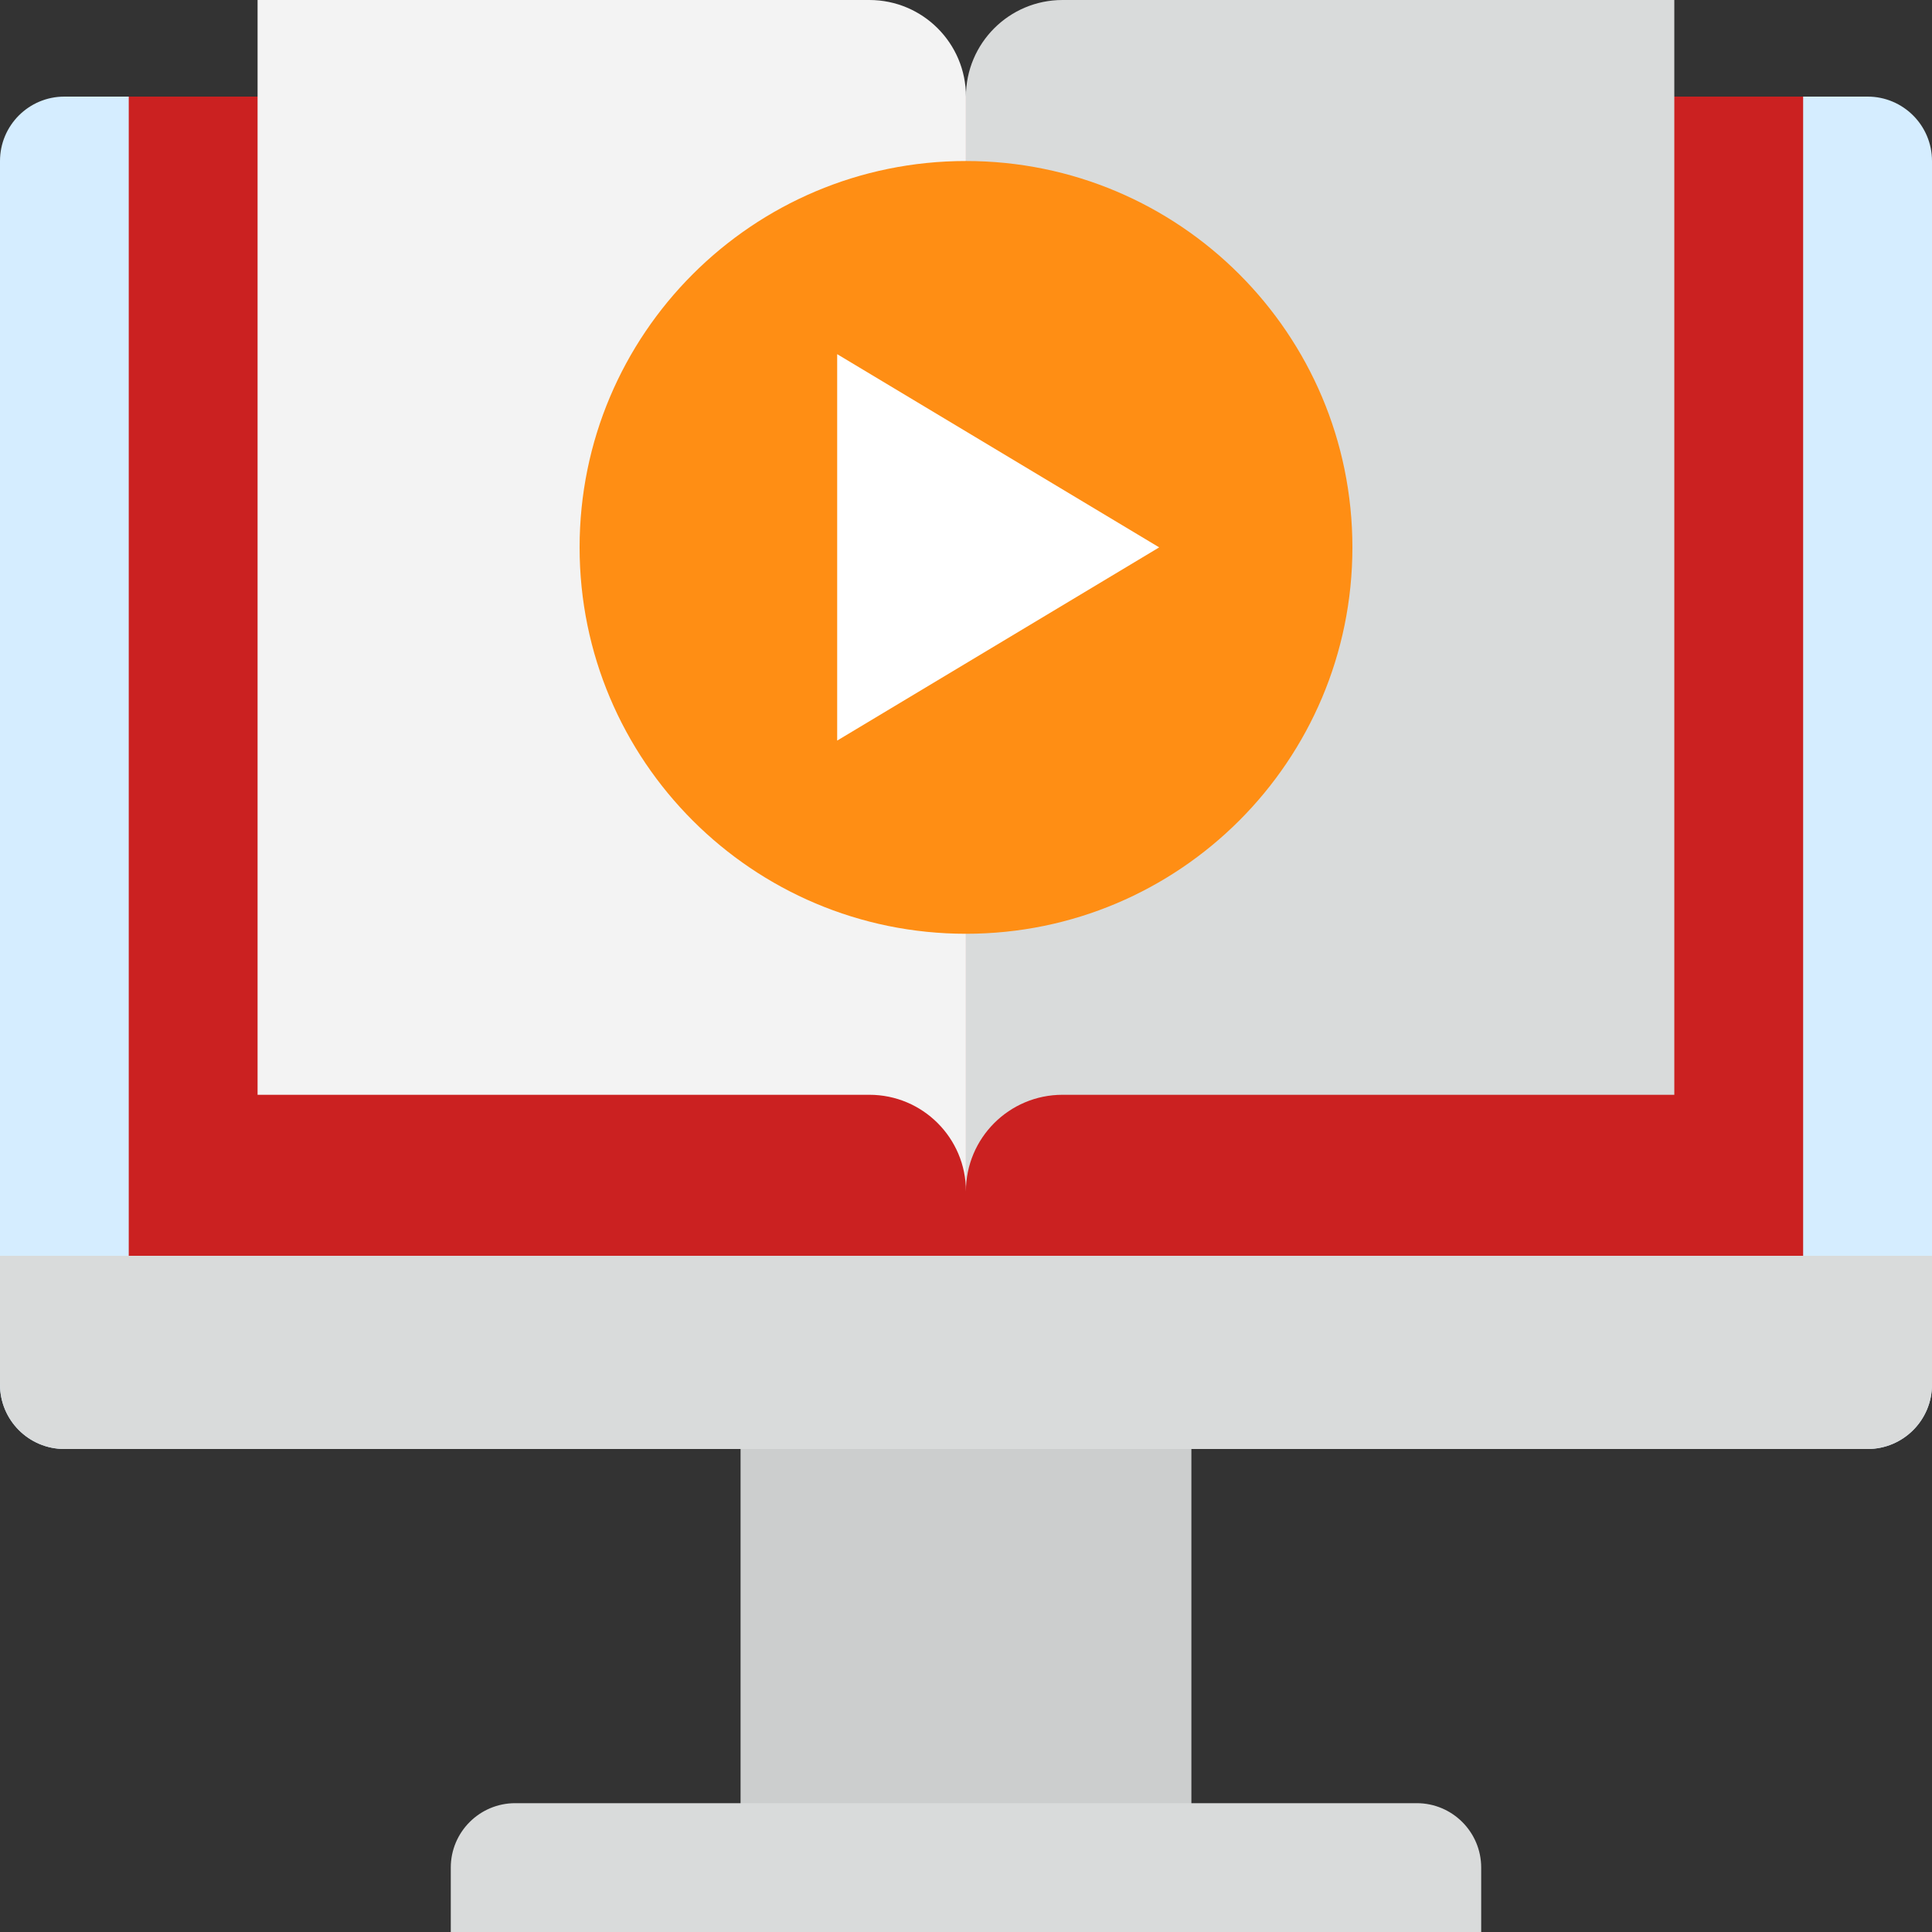
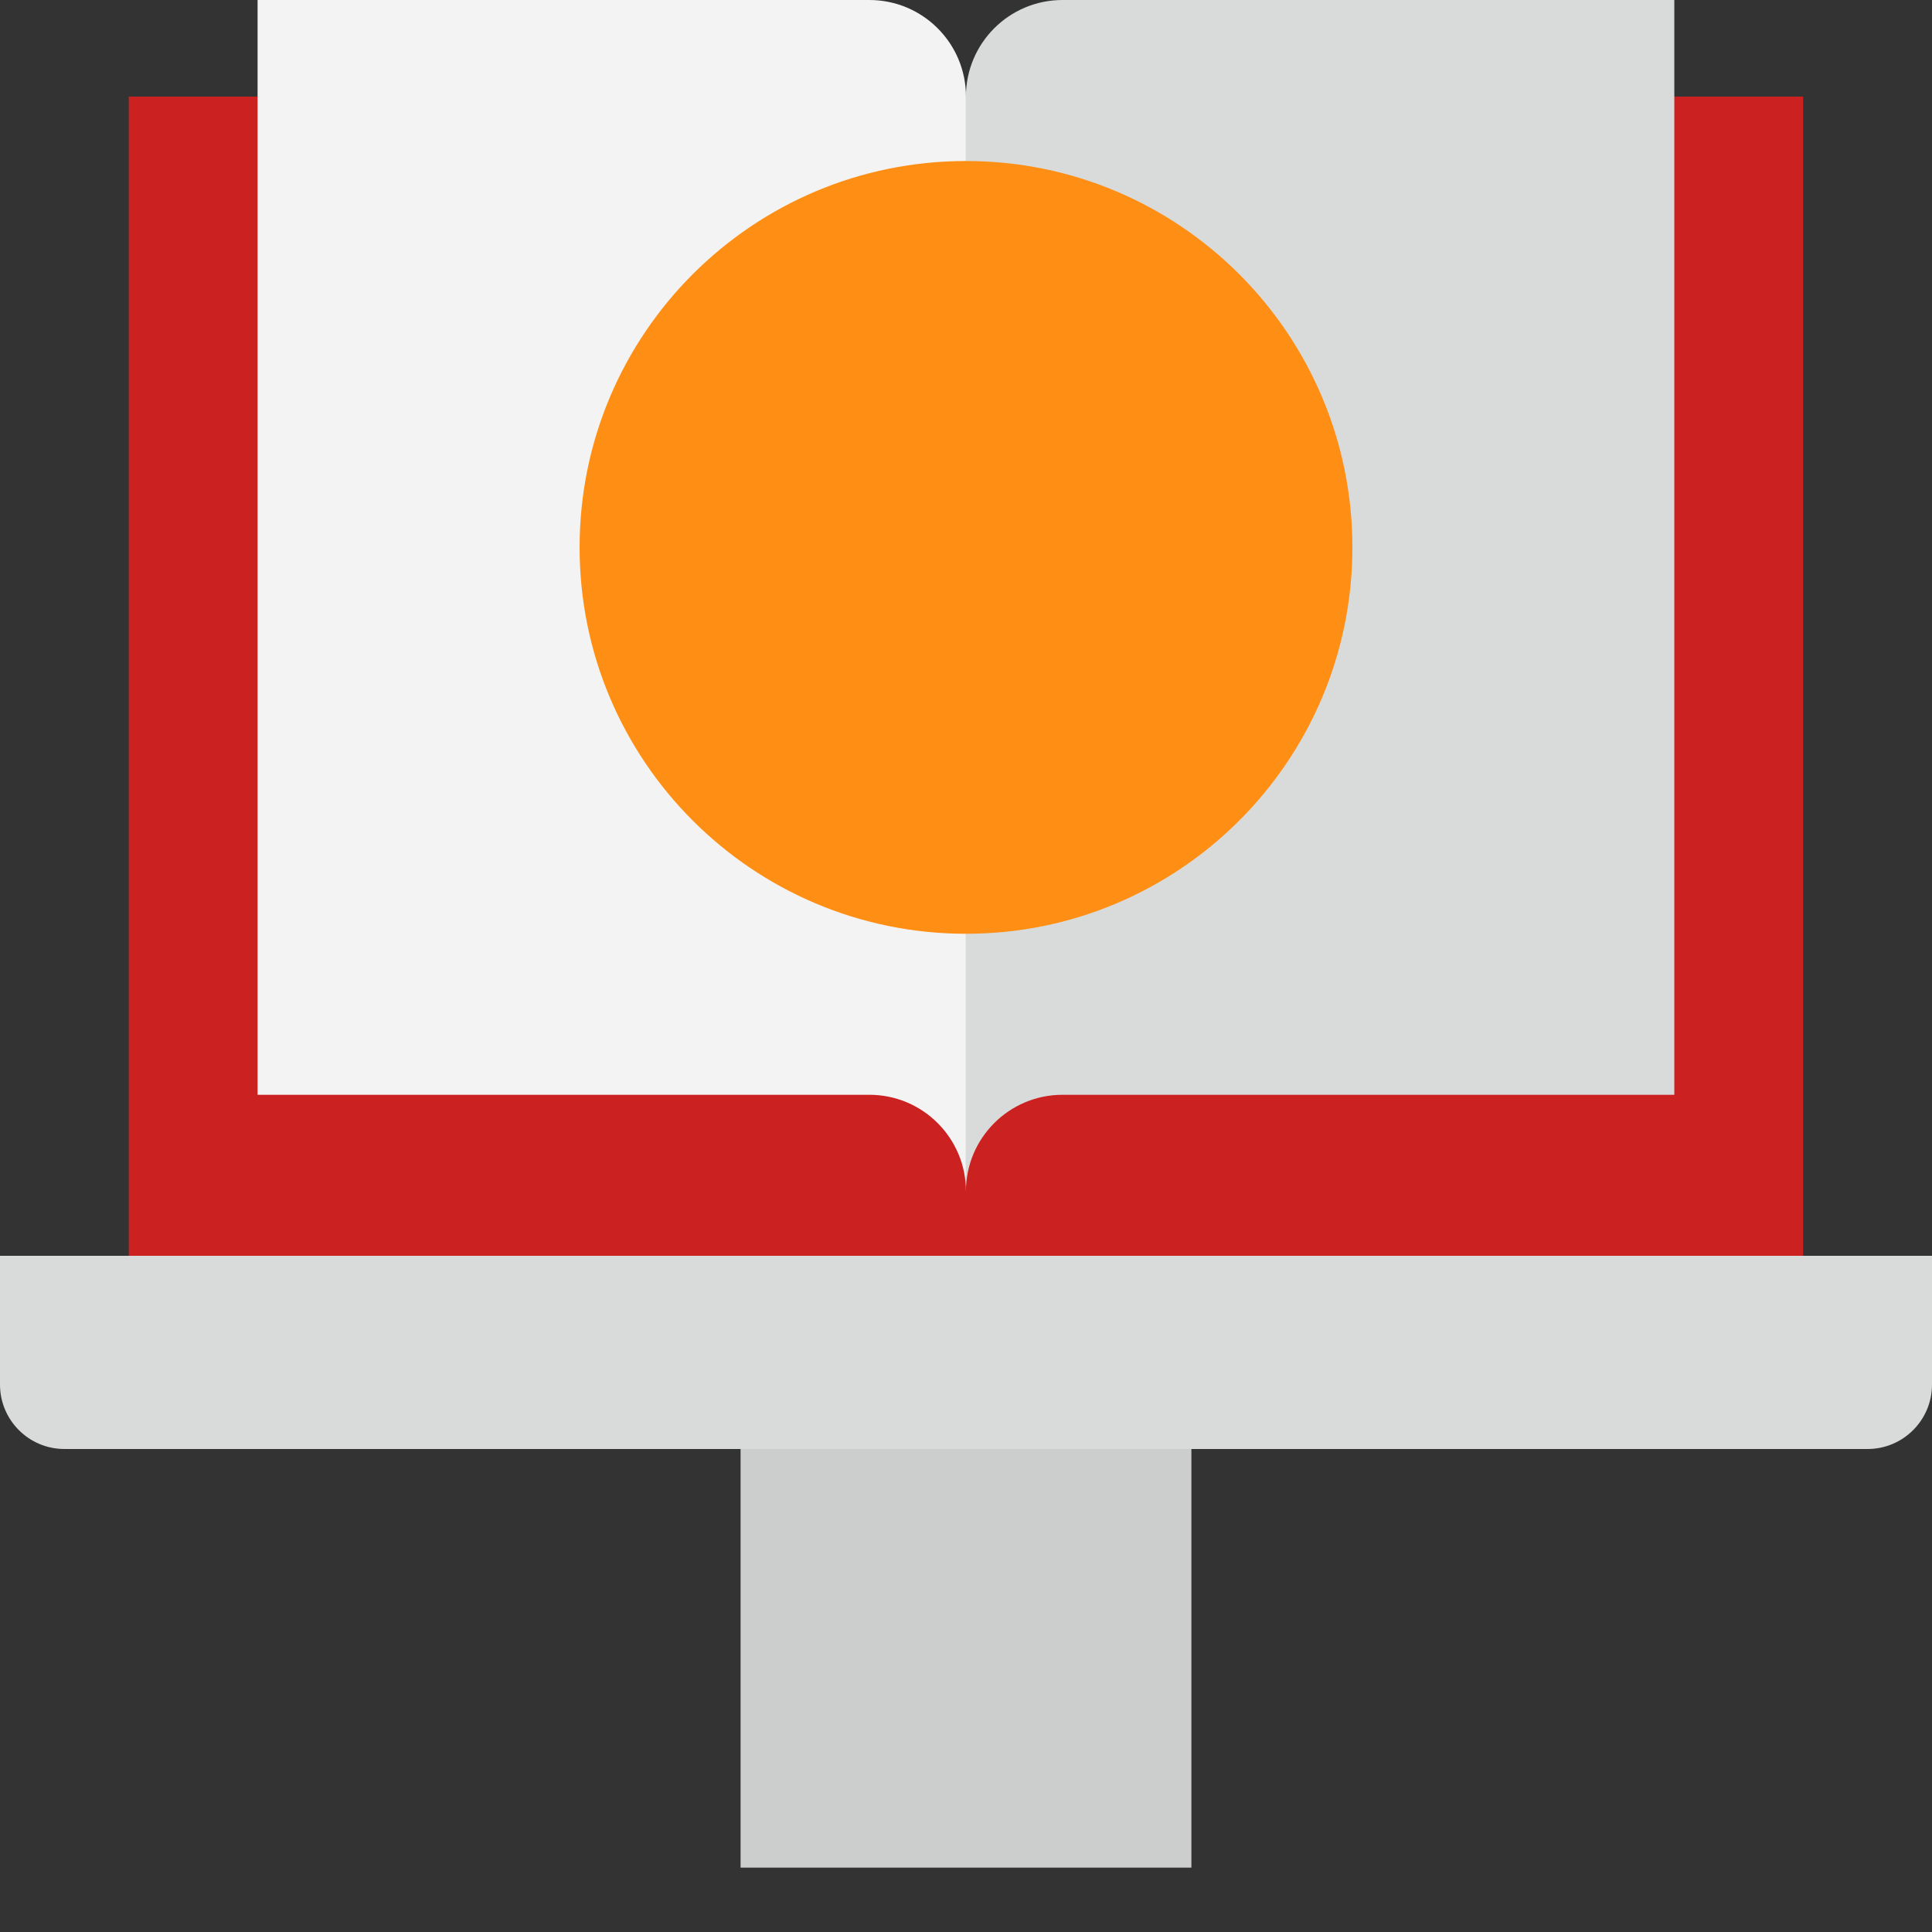
<svg xmlns="http://www.w3.org/2000/svg" width="50" height="50" viewBox="0 0 50 50" fill="none">
  <rect x="0" y="0" width="50" height="50" fill="#333333" stroke="none" />
  <g clip-path="url(#clip0_433_4025)">
    <path d="M19.166 35.834H30.833V48.334H19.166V35.834Z" fill="#CCCECE" />
-     <path d="M13.333 46.666H36.666C37.586 46.666 38.333 47.413 38.333 48.333V50H11.666V48.333C11.666 47.413 12.413 46.666 13.333 46.666Z" fill="#D9DBDB" />
-     <path d="M48.333 2.5H1.667C0.746 2.5 0 3.246 0 4.167V35.833C0 36.754 0.746 37.5 1.667 37.5H48.333C49.254 37.5 50 36.754 50 35.833V4.167C50 3.246 49.254 2.5 48.333 2.5Z" fill="#D5EDFF" />
    <path d="M0 32.5H50V35.833C50 36.753 49.253 37.5 48.333 37.5H1.667C0.747 37.5 0 36.753 0 35.833V32.5Z" fill="#D9DBDB" />
    <path d="M3.332 2.5H46.665V32.5H3.332V2.5Z" fill="#CB2121" />
    <path d="M24.999 2.5C24.999 1.119 23.88 0 22.499 0H6.666V28.333H22.499C23.88 28.333 24.999 29.453 24.999 30.833V2.5Z" fill="#F3F3F3" />
    <path d="M24.998 2.5C24.998 1.119 26.117 0 27.498 0H43.331V28.333H27.498C26.117 28.333 24.998 29.453 24.998 30.833V2.5Z" fill="#D9DBDB" />
    <path d="M25 24.166C30.523 24.166 35 19.689 35 14.166C35 8.644 30.523 4.167 25 4.167C19.477 4.167 15 8.644 15 14.166C15 19.689 19.477 24.166 25 24.166Z" fill="#FF8E14" />
-     <path d="M21.666 9.166V19.166L29.999 14.166L21.666 9.166Z" fill="white" />
  </g>
  <defs>
    <clipPath id="clip0_433_4025">
      <rect width="50" height="50" fill="white" />
    </clipPath>
  </defs>
</svg>